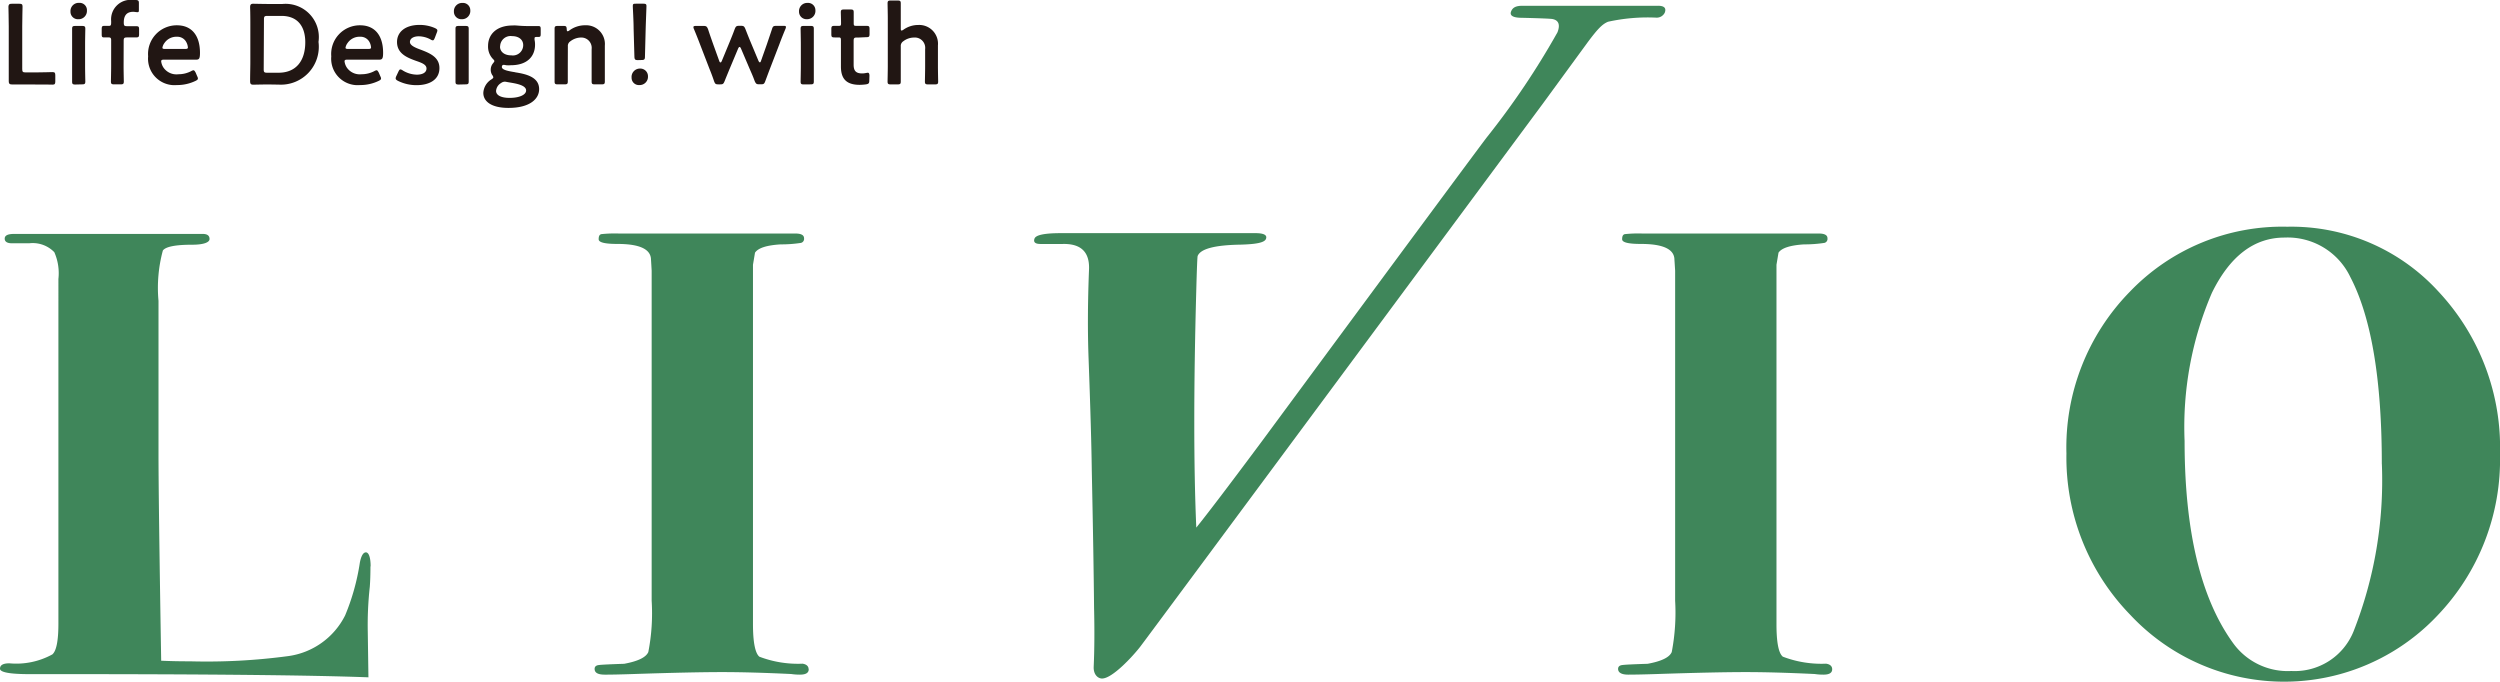
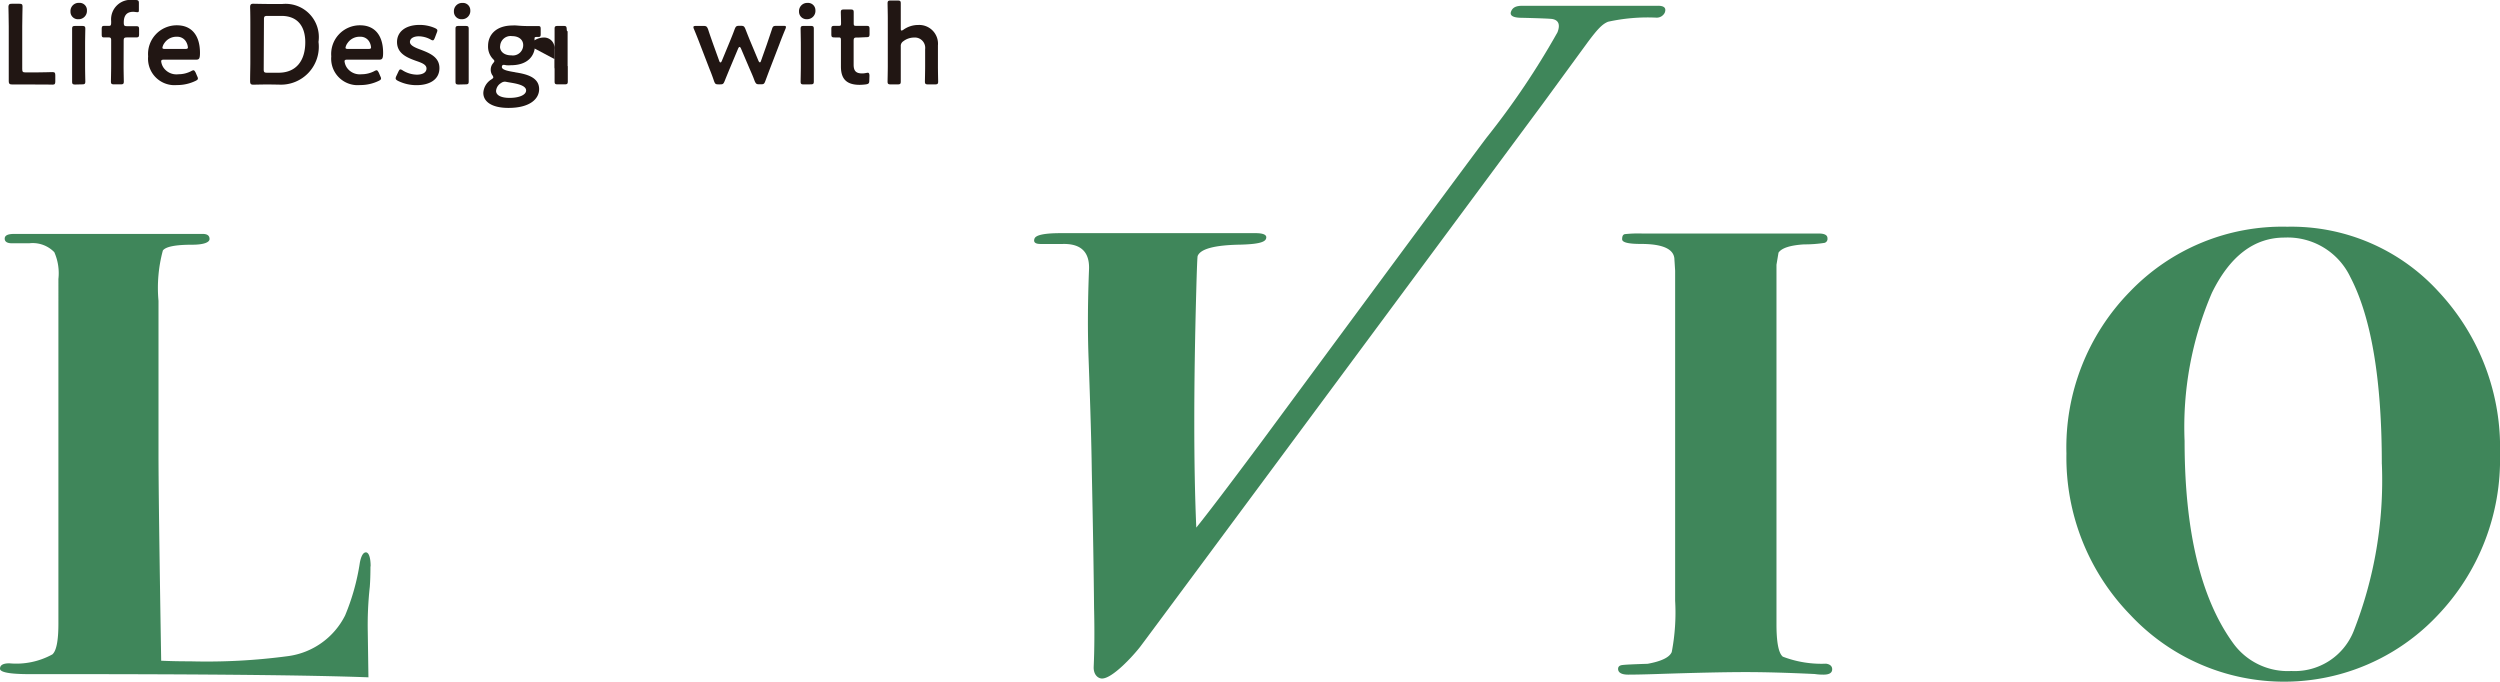
<svg xmlns="http://www.w3.org/2000/svg" width="110" height="29.996" viewBox="0 0 110 29.996">
  <g data-name="グループ 1461">
    <g data-name="グループ 58" fill="#211613">
      <path data-name="パス 5" d="M1.192 3.716H.525c-.105 0-.14-.035-.14-.14V1.165C.385.876.371.325.371.29.38.186.413.165.525.165h.322c.114 0 .145.021.145.126 0 .035-.014.586-.014.875v1.871c0 .124.025.149.151.149h.451c.242 0 .692-.014.727-.014.105 0 .126.031.126.145v.262c0 .114-.021.145-.126.145-.037-.006-.486-.006-.727-.006z" />
      <path data-name="パス 6" d="M3.824.446a.366.366 0 01-.376.4.328.328 0 01-.347-.34.361.361 0 01.38-.38.322.322 0 01.345.32zm-.506 3.273c-.116 0-.145-.021-.145-.126V1.268c0-.105.029-.126.145-.126h.291c.114 0 .145.021.145.126 0 .035-.01.45-.01.677v.966c0 .225.01.642.01.675 0 .105-.031.126-.145.126z" />
      <path data-name="パス 7" d="M5.438 2.911c0 .221.01.642.01.675 0 .105-.029.126-.145.126h-.277c-.114 0-.145-.021-.145-.126 0-.033.01-.454.01-.675V1.763c0-.089-.031-.116-.1-.116h-.207c-.1 0-.109-.035-.109-.151V1.29c0-.116.014-.151.109-.151h.207c.076 0 .1-.025.1-.145V.927A.857.857 0 015.855 0h.134c.1.01.122.035.122.136v.289c0 .081 0 .111-.066.111S5.936.52 5.859.52c-.316 0-.413.206-.413.467 0 .145.025.165.151.165h.372c.13 0 .151.019.151.145V1.5c0 .126-.021.147-.151.147h-.376c-.126 0-.151.027-.151.151z" />
      <path data-name="パス 8" d="M8.677 3.357a.217.217 0 01.031.095c0 .045-.031.07-.1.105a1.86 1.86 0 01-.826.186A1.164 1.164 0 016.518 2.48a1.262 1.262 0 011.269-1.367c.64 0 1.012.44 1.012 1.212 0 .256-.039.3-.169.3H7.218c-.091 0-.126.014-.126.076a.634.634 0 00.105.279.694.694 0 00.653.287 1.207 1.207 0 00.56-.136.267.267 0 01.1-.039c.039 0 .06.035.1.105zM8.268 2.09a.576.576 0 00-.068-.231.442.442 0 00-.413-.242.636.636 0 00-.552.277.469.469 0 00-.089.206c0 .039.033.054.114.054h.888c.079 0 .12-.015.12-.064z" />
      <path data-name="パス 9" d="M11.81 3.716c-.236 0-.62.01-.665.01-.112 0-.14-.039-.14-.161 0-.281.01-.595.01-.836V1.152c0-.246 0-.545-.01-.826 0-.12.029-.161.14-.161.035 0 .43.01.665.01h.62a1.463 1.463 0 011.584 1.669 1.667 1.667 0 01-1.746 1.879zm-.207-.667c0 .126.025.151.151.151h.5c.787 0 1.178-.539 1.178-1.342 0-.677-.32-1.158-1.047-1.158h-.62c-.126 0-.151.025-.151.151z" />
      <path data-name="パス 10" d="M16.735 3.357a.217.217 0 01.031.095c0 .045-.031.07-.1.105a1.86 1.86 0 01-.826.186 1.164 1.164 0 01-1.264-1.263 1.262 1.262 0 011.269-1.367c.64 0 1.012.44 1.012 1.212 0 .256-.041.3-.171.3h-1.4c-.091 0-.126.014-.126.076a.634.634 0 00.105.279.692.692 0 00.64.287 1.209 1.209 0 00.562-.136.267.267 0 01.1-.039c.039 0 .06.035.1.105zm-.409-1.267a.576.576 0 00-.064-.231.442.442 0 00-.413-.242.636.636 0 00-.556.277.477.477 0 00-.091.206c0 .039.035.054.116.054h.888c.081 0 .12-.015.12-.064z" />
      <path data-name="パス 11" d="M19.335 2.995c0 .531-.471.752-1 .752a1.823 1.823 0 01-.826-.19c-.066-.035-.1-.066-.1-.109a.248.248 0 01.029-.1l.091-.194c.035-.07.056-.1.091-.1a.217.217 0 01.1.045 1.217 1.217 0 00.62.186c.254 0 .426-.095.426-.27s-.207-.25-.471-.341c-.372-.136-.826-.312-.826-.826 0-.436.357-.752.994-.752a1.672 1.672 0 01.676.14c.07.035.105.06.105.109a.272.272 0 01-.025.091l-.089.235c-.031.07-.052.105-.087.105a.223.223 0 01-.1-.041 1.124 1.124 0 00-.516-.138c-.236 0-.39.1-.39.25s.225.25.49.345c.376.147.808.318.808.803z" />
      <path data-name="パス 12" d="M20.693.446a.366.366 0 01-.376.4.33.33 0 01-.345-.337.361.361 0 01.376-.38.322.322 0 01.345.32zm-.506 3.273c-.116 0-.145-.021-.145-.126V1.268c0-.105.029-.126.145-.126h.291c.116 0 .145.021.145.126v2.318c0 .105-.029.126-.145.126z" />
      <path data-name="パス 13" d="M22.664 3.181c.481.074 1.058.206 1.058.741 0 .425-.4.826-1.349.826-.746 0-1.107-.281-1.107-.661a.745.745 0 01.355-.593c.06-.039.085-.064.085-.095a.217.217 0 00-.05-.1.444.444 0 01-.064-.235.433.433 0 01.1-.277c.039-.05.06-.074.06-.1s-.025-.056-.07-.1a.782.782 0 01-.207-.566c0-.516.38-.9 1.083-.9a1.24 1.24 0 01.155 0c.161.014.326.025.481.025h.477c.105 0 .12.025.12.14v.206c0 .109-.014.134-.109.134h-.076c-.064 0-.085.017-.085.056a.375.375 0 000 .074.915.915 0 01.021.206c0 .522-.347.908-1.064.908a1.263 1.263 0 01-.207 0 .827.827 0 00-.109-.017c-.05 0-.081.035-.081.1.012.109.2.165.585.225zm-.457.413a.283.283 0 00-.161.06.442.442 0 00-.219.345c0 .2.236.308.595.308.442 0 .727-.14.727-.326s-.275-.277-.632-.337c-.074-.014-.155-.025-.225-.039a.43.43 0 00-.085-.012zM22 2.046c0 .225.184.39.5.39a.454.454 0 00.521-.454c0-.231-.19-.392-.486-.392a.461.461 0 00-.529.454z" />
-       <path data-name="パス 14" d="M24.983 2.911v.675c0 .105-.029.126-.145.126h-.291c-.116 0-.145-.021-.145-.126V1.267c0-.105.029-.126.145-.126h.244c.12 0 .138.021.145.14 0 .066.014.095.039.095a.153.153 0 00.076-.035 1.157 1.157 0 01.7-.229.826.826 0 01.862.9v1.574c0 .105-.029.126-.145.126h-.291c-.116 0-.145-.021-.145-.126V2.163a.456.456 0 00-.463-.512.779.779 0 00-.471.165.239.239 0 00-.112.225z" />
-       <path data-name="パス 15" d="M28.511 3.361a.366.366 0 01-.38.382.32.32 0 01-.341-.326.368.368 0 01.376-.4.337.337 0 01.345.341zm-.44-.716c-.126 0-.151-.025-.157-.151l-.035-1.239c0-.33-.035-.886-.035-.987s.031-.105.14-.105h.32c.11 0 .14.021.14.105s-.025.657-.035 1.022l-.031 1.2c0 .126-.029.151-.155.151z" />
+       <path data-name="パス 14" d="M24.983 2.911v.675c0 .105-.029.126-.145.126h-.291c-.116 0-.145-.021-.145-.126V1.267c0-.105.029-.126.145-.126h.244c.12 0 .138.021.145.14 0 .066.014.095.039.095v1.574c0 .105-.029.126-.145.126h-.291c-.116 0-.145-.021-.145-.126V2.163a.456.456 0 00-.463-.512.779.779 0 00-.471.165.239.239 0 00-.112.225z" />
      <path data-name="パス 16" d="M32.107 3.021c-.07.171-.145.351-.225.551-.05.12-.074.14-.194.14h-.079c-.12 0-.145-.021-.19-.14a8.421 8.421 0 00-.207-.555l-.413-1.072a21.489 21.489 0 00-.264-.663.292.292 0 01-.025-.085c0-.045.035-.056.116-.056h.32c.13 0 .155.021.207.14.081.252.151.446.225.657l.269.745c.014.045.035.064.056.064s.035-.019.056-.064l.341-.826c.074-.182.149-.361.229-.582.05-.12.076-.14.207-.14h.054c.13 0 .157.021.207.14.081.206.157.4.231.576l.345.826c.021.045.041.066.062.066s.035-.021.05-.066l.26-.735c.074-.221.14-.413.221-.657.039-.126.064-.147.194-.147h.308c.079 0 .114 0 .114.056a.291.291 0 01-.025.085c-.105.252-.186.456-.264.667l-.413 1.072c-.07.182-.132.351-.207.551-.045.12-.07.14-.192.14h-.074c-.12 0-.145-.021-.2-.14-.074-.206-.145-.365-.225-.545l-.38-.892c-.021-.045-.041-.066-.06-.066s-.041.021-.062.066z" />
      <path data-name="パス 17" d="M35.878.445a.366.366 0 01-.376.4.33.33 0 01-.345-.337.361.361 0 01.378-.38.322.322 0 01.343.32zm-.506 3.27c-.116 0-.145-.021-.145-.126 0-.033.01-.45.01-.675v-.97c0-.227-.01-.642-.01-.677 0-.105.029-.126.145-.126h.291c.116 0 .145.021.145.126v2.319c0 .105-.029.126-.145.126z" />
      <path data-name="パス 18" d="M38.249 3.537c0 .126-.025.155-.145.175a2.425 2.425 0 01-.277.021c-.62 0-.826-.3-.826-.807V1.773c0-.1-.014-.126-.1-.126h-.171c-.13 0-.151-.021-.151-.151v-.207c0-.132.021-.151.151-.151h.176c.085 0 .1-.014.1-.12 0-.155-.01-.442-.01-.477 0-.105.031-.124.147-.124h.275c.116 0 .145.019.145.124v.477c0 .105.014.12.114.12h.432c.13 0 .151.019.151.145v.206c0 .126-.021.147-.151.147l-.3.014h-.1c-.124 0-.149.027-.149.151v1.048c0 .287.12.382.38.382.1 0 .207-.031.246-.031s.07.035.07.13z" />
      <path data-name="パス 19" d="M39.634 2.913v.675c0 .105-.029.126-.145.126h-.291c-.114 0-.145-.021-.145-.126 0-.033.01-.45.01-.675V.826c0-.227-.01-.642-.01-.677 0-.105.031-.126.145-.126h.291c.116 0 .145.021.145.126v1.09c0 .07 0 .105.039.105a.192.192 0 00.081-.039 1.12 1.12 0 01.651-.206.826.826 0 01.864.9v.914c0 .225.01.642.01.675 0 .105-.031.126-.147.126h-.291c-.114 0-.145-.021-.145-.126 0-.033.01-.45.01-.675v-.749a.456.456 0 00-.492-.512.779.779 0 00-.471.165.242.242 0 00-.109.225z" />
    </g>
    <path data-name="パス 20" d="M16.3 24.92c0 .355-.01.654-.029.9a15.386 15.386 0 00-.089 1.99l.029 1.992q-3.781-.142-13.673-.14H1.3c-.868 0-1.3-.081-1.3-.239s.136-.237.413-.237a3.293 3.293 0 001.89-.392q.267-.228.267-1.352V12.274a2.293 2.293 0 00-.18-1.177 1.321 1.321 0 00-1.107-.392H.535q-.328 0-.328-.206c0-.14.138-.206.413-.206h8.3c.2 0 .3.074.3.223s-.256.252-.769.252q-1.095 0-1.285.254a6.283 6.283 0 00-.192 2.213v6.667q0 2.048.118 9.169.562.027 1.271.027a26.932 26.932 0 004.283-.225 3.3 3.3 0 002.539-1.794 9.794 9.794 0 00.649-2.327c.06-.3.149-.448.267-.448s.207.206.207.617z" fill="#3f865a" />
-     <path data-name="パス 21" d="M35.584 29.447c0 .159-.128.237-.384.237a2.482 2.482 0 01-.384-.027q-1.771-.085-3.041-.085-1.33 0-3.9.085-.855.029-1.268.027c-.3 0-.444-.083-.444-.252 0-.093.054-.149.163-.167s.488-.037 1.136-.058q.913-.167 1.064-.518a8.887 8.887 0 00.147-2.257V11.91c-.019-.337-.029-.5-.029-.477q0-.7-1.477-.7c-.552 0-.826-.066-.826-.206s.039-.206.118-.225a5.611 5.611 0 01.769-.027h7.766q.384 0 .384.206a.182.182 0 01-.134.206 5.751 5.751 0 01-.9.066c-.62.039-.985.159-1.124.365l-.089.531v15.818c0 .8.1 1.278.281 1.427a4.757 4.757 0 001.9.308c.178.027.267.116.267.246z" fill="#3f865a" />
    <path data-name="パス 22" d="M73.251.555a.393.393 0 01-.38.221 8.1 8.1 0 00-2.113.18c-.275.105-.506.38-.888.888l-1.973 2.7S50.48 28.054 50.17 28.455s-1.221 1.4-1.68 1.4c-.178 0-.378-.169-.368-.506q.052-1.15.017-2.606-.021-2.271-.1-6.029-.021-1.652-.14-4.906-.068-1.767.017-3.923.062-1.181-1.159-1.15h-.973c-.238 0-.324-.081-.264-.239s.444-.237 1.155-.237h8.563c.374 0 .529.085.465.252s-.434.235-1.13.254c-1.13.019-1.754.186-1.876.5q-.021.056-.06 1.487-.176 6.4 0 10.463.723-.894 2.835-3.729c.37-.5 8.6-11.651 9.929-13.42a34.461 34.461 0 003.128-4.645c.128-.332.054-.529-.221-.584q-.165-.025-1.337-.054c-.393 0-.556-.093-.483-.279s.231-.25.508-.25h5.933q.436-.008.322.3z" fill="#3f865a" />
    <path data-name="パス 23" d="M80.616 29.447c0 .159-.128.237-.382.237a2.481 2.481 0 01-.384-.027q-1.773-.085-3.041-.085-1.328 0-3.9.085c-.572.019-.994.027-1.271.027s-.442-.083-.442-.252q0-.138.161-.167c.109-.019.488-.037 1.138-.058q.915-.167 1.062-.518a9.208 9.208 0 00.149-2.257V11.91q-.031-.5-.031-.477 0-.7-1.475-.7c-.552 0-.826-.066-.826-.206s.039-.206.118-.225a5.592 5.592 0 01.766-.027h7.768c.254 0 .382.07.382.206a.18.18 0 01-.132.206 5.788 5.788 0 01-.9.066c-.609.039-.983.159-1.122.365l-.089.531v15.818c0 .8.093 1.278.281 1.427a4.766 4.766 0 001.9.308c.183.026.27.115.27.245z" fill="#3f865a" />
    <path data-name="パス 24" d="M110 19.985a9.921 9.921 0 01-2.76 7.106 9.267 9.267 0 01-13.511-.041 9.919 9.919 0 01-2.806-7.094 9.79 9.79 0 012.791-7.121 9.288 9.288 0 016.925-2.859 8.766 8.766 0 016.673 2.874A10.046 10.046 0 01110 19.985zm-5.2.434q0-5.574-1.386-8.23a3.053 3.053 0 00-2.892-1.736q-2.008 0-3.2 2.436a14.94 14.94 0 00-1.2 6.518q0 5.934 2.126 8.878a2.964 2.964 0 002.57 1.239 2.792 2.792 0 002.746-1.763 18.114 18.114 0 001.238-7.342z" fill="#3f865a" />
  </g>
</svg>